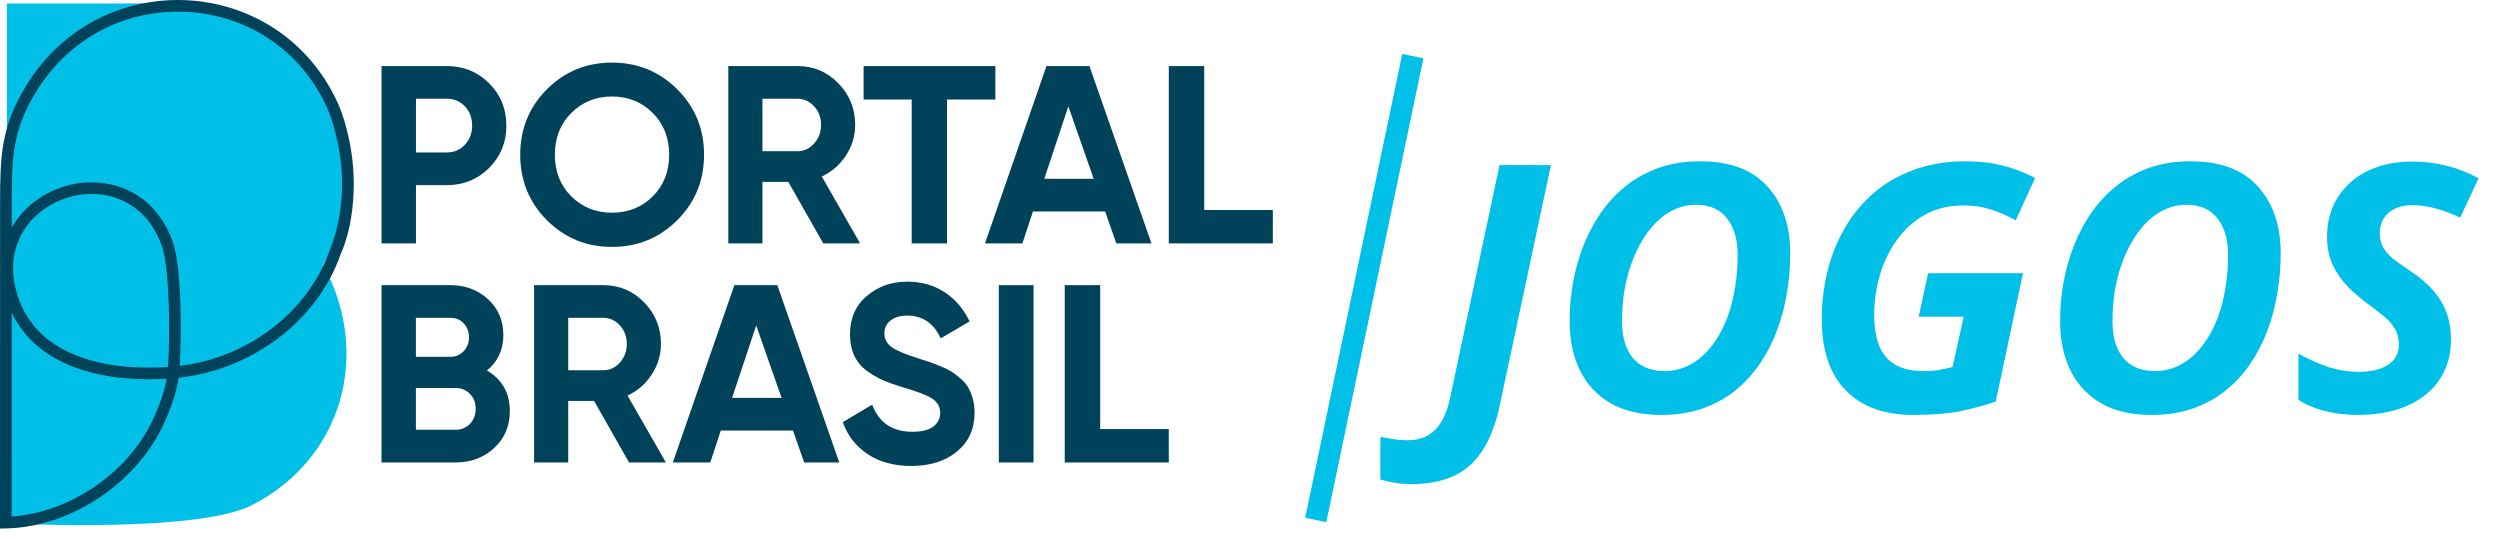
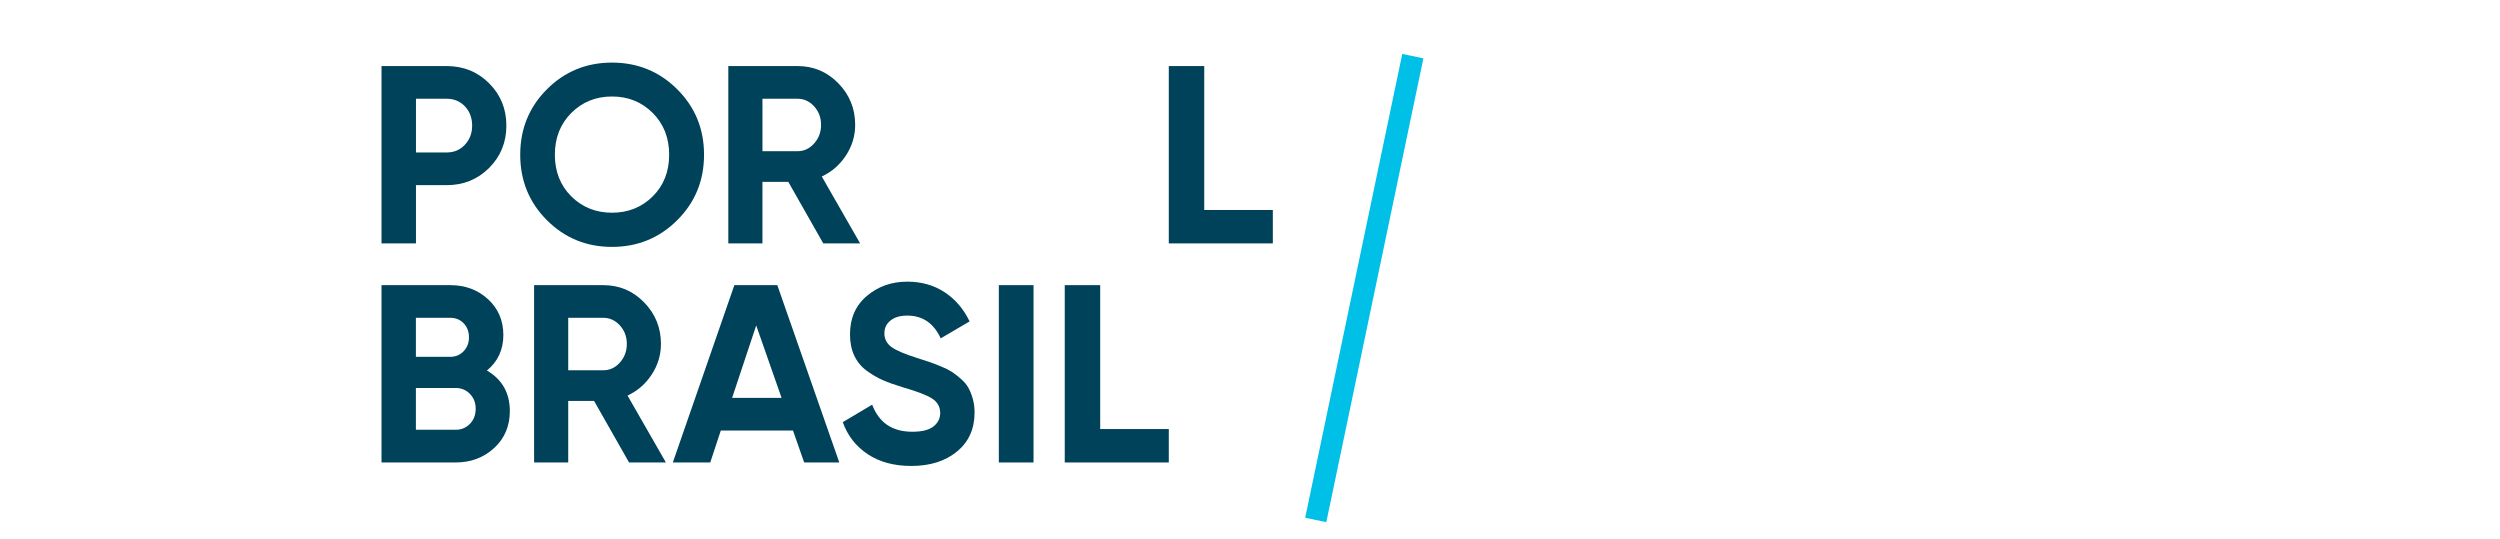
<svg xmlns="http://www.w3.org/2000/svg" width="190" height="41" viewBox="0 0 190 41" fill="none">
-   <path d="M107.302 36.787C106.765 36.787 106.312 36.753 105.945 36.685C105.578 36.616 105.232 36.535 104.907 36.441V33.2C105.206 33.26 105.526 33.316 105.868 33.367C106.209 33.427 106.589 33.457 107.008 33.457C107.571 33.457 108.063 33.341 108.481 33.111C108.899 32.88 109.254 32.526 109.544 32.048C109.834 31.578 110.056 30.972 110.21 30.229L113.963 12.552H117.87L113.989 30.78C113.681 32.214 113.237 33.371 112.657 34.251C112.085 35.13 111.359 35.771 110.479 36.172C109.6 36.582 108.541 36.787 107.302 36.787ZM126.247 31.535C124.727 31.535 123.451 31.241 122.417 30.651C121.393 30.062 120.616 29.234 120.086 28.166C119.557 27.09 119.292 25.835 119.292 24.401C119.292 23.427 119.377 22.454 119.548 21.48C119.727 20.507 119.992 19.567 120.342 18.662C120.701 17.757 121.149 16.916 121.687 16.139C122.234 15.362 122.874 14.683 123.609 14.102C124.343 13.521 125.176 13.069 126.106 12.744C127.037 12.42 128.07 12.258 129.206 12.258C131.478 12.258 133.186 12.898 134.33 14.179C135.483 15.451 136.059 17.146 136.059 19.264C136.059 20.28 135.974 21.288 135.803 22.287C135.641 23.286 135.385 24.243 135.034 25.156C134.693 26.07 134.253 26.916 133.715 27.693C133.186 28.461 132.558 29.136 131.832 29.716C131.106 30.289 130.278 30.737 129.347 31.061C128.425 31.377 127.392 31.535 126.247 31.535ZM126.529 28.205C127.041 28.205 127.532 28.111 128.002 27.923C128.472 27.735 128.912 27.466 129.321 27.116C129.731 26.758 130.103 26.322 130.436 25.81C130.777 25.289 131.068 24.704 131.307 24.055C131.546 23.397 131.73 22.676 131.858 21.89C131.994 21.104 132.063 20.263 132.063 19.367C132.063 18.214 131.794 17.291 131.256 16.6C130.726 15.908 129.936 15.562 128.886 15.562C128.348 15.562 127.831 15.669 127.336 15.883C126.849 16.096 126.397 16.399 125.978 16.792C125.568 17.185 125.197 17.65 124.864 18.188C124.531 18.726 124.245 19.324 124.006 19.981C123.767 20.639 123.583 21.339 123.455 22.082C123.335 22.825 123.276 23.598 123.276 24.401C123.276 25.229 123.404 25.929 123.66 26.501C123.916 27.065 124.287 27.492 124.774 27.782C125.261 28.064 125.846 28.205 126.529 28.205ZM145.384 31.535C143.207 31.535 141.507 30.916 140.286 29.678C139.065 28.431 138.454 26.621 138.454 24.247C138.454 22.974 138.604 21.745 138.903 20.558C139.202 19.371 139.646 18.278 140.235 17.279C140.824 16.271 141.559 15.392 142.438 14.64C143.326 13.889 144.351 13.304 145.512 12.885C146.674 12.467 147.976 12.258 149.419 12.258C150.384 12.258 151.289 12.36 152.135 12.565C152.98 12.77 153.825 13.09 154.671 13.526L153.198 16.741C152.574 16.399 151.943 16.126 151.302 15.921C150.67 15.716 149.983 15.614 149.24 15.614C148.087 15.614 147.084 15.861 146.23 16.356C145.384 16.843 144.68 17.492 144.116 18.303C143.552 19.106 143.13 19.998 142.848 20.981C142.575 21.963 142.438 22.949 142.438 23.939C142.438 24.862 142.566 25.643 142.822 26.284C143.079 26.916 143.484 27.394 144.039 27.718C144.603 28.043 145.329 28.205 146.217 28.205C146.652 28.205 147.032 28.175 147.357 28.115C147.681 28.055 148.027 27.983 148.394 27.898L149.24 24.068H145.82L146.537 20.763H153.749L151.674 30.523C150.82 30.814 149.914 31.057 148.958 31.253C148.002 31.441 146.81 31.535 145.384 31.535ZM163.522 31.535C162.002 31.535 160.725 31.241 159.692 30.651C158.667 30.062 157.89 29.234 157.361 28.166C156.831 27.09 156.567 25.835 156.567 24.401C156.567 23.427 156.652 22.454 156.823 21.48C157.002 20.507 157.267 19.567 157.617 18.662C157.976 17.757 158.424 16.916 158.962 16.139C159.508 15.362 160.149 14.683 160.883 14.102C161.618 13.521 162.45 13.069 163.381 12.744C164.312 12.42 165.345 12.258 166.481 12.258C168.752 12.258 170.46 12.898 171.605 14.179C172.757 15.451 173.334 17.146 173.334 19.264C173.334 20.28 173.248 21.288 173.078 22.287C172.915 23.286 172.659 24.243 172.309 25.156C171.968 26.07 171.528 26.916 170.99 27.693C170.46 28.461 169.833 29.136 169.107 29.716C168.381 30.289 167.553 30.737 166.622 31.061C165.7 31.377 164.666 31.535 163.522 31.535ZM163.804 28.205C164.316 28.205 164.807 28.111 165.277 27.923C165.747 27.735 166.186 27.466 166.596 27.116C167.006 26.758 167.378 26.322 167.711 25.81C168.052 25.289 168.343 24.704 168.582 24.055C168.821 23.397 169.004 22.676 169.132 21.89C169.269 21.104 169.337 20.263 169.337 19.367C169.337 18.214 169.068 17.291 168.53 16.6C168.001 15.908 167.211 15.562 166.161 15.562C165.623 15.562 165.106 15.669 164.611 15.883C164.124 16.096 163.671 16.399 163.253 16.792C162.843 17.185 162.472 17.65 162.139 18.188C161.806 18.726 161.52 19.324 161.28 19.981C161.041 20.639 160.858 21.339 160.73 22.082C160.61 22.825 160.55 23.598 160.55 24.401C160.55 25.229 160.678 25.929 160.935 26.501C161.191 27.065 161.562 27.492 162.049 27.782C162.536 28.064 163.121 28.205 163.804 28.205ZM179.239 31.535C178.3 31.535 177.437 31.433 176.651 31.228C175.874 31.023 175.217 30.741 174.679 30.383V26.873C175.456 27.308 176.216 27.65 176.959 27.898C177.71 28.137 178.479 28.256 179.265 28.256C179.7 28.256 180.101 28.218 180.469 28.141C180.844 28.055 181.169 27.927 181.442 27.757C181.715 27.586 181.929 27.372 182.083 27.116C182.236 26.86 182.313 26.561 182.313 26.22C182.313 25.733 182.215 25.327 182.018 25.003C181.831 24.67 181.566 24.362 181.224 24.08C180.891 23.799 180.503 23.495 180.059 23.171C179.538 22.795 179.03 22.368 178.534 21.89C178.048 21.412 177.646 20.857 177.33 20.225C177.014 19.584 176.856 18.837 176.856 17.983C176.856 17.146 177.006 16.382 177.305 15.69C177.612 14.999 178.048 14.397 178.611 13.884C179.175 13.372 179.849 12.979 180.635 12.706C181.429 12.424 182.313 12.283 183.287 12.283C184.252 12.283 185.144 12.39 185.964 12.603C186.792 12.808 187.595 13.124 188.372 13.551L186.976 16.536C186.31 16.22 185.673 15.985 185.067 15.831C184.469 15.669 183.876 15.588 183.287 15.588C182.936 15.588 182.612 15.639 182.313 15.742C182.023 15.835 181.767 15.976 181.545 16.164C181.331 16.344 181.165 16.561 181.045 16.818C180.925 17.074 180.866 17.364 180.866 17.689C180.866 18.133 180.955 18.513 181.135 18.829C181.323 19.145 181.587 19.439 181.929 19.712C182.279 19.977 182.697 20.272 183.184 20.596C183.876 21.049 184.448 21.536 184.901 22.056C185.362 22.569 185.703 23.128 185.925 23.735C186.156 24.341 186.271 25.011 186.271 25.746C186.271 26.728 186.088 27.582 185.72 28.307C185.353 29.033 184.845 29.635 184.196 30.113C183.556 30.592 182.808 30.95 181.954 31.189C181.109 31.42 180.204 31.535 179.239 31.535Z" fill="#00C0E8" />
  <path d="M33.948 5.021C35.226 5.021 36.301 5.457 37.174 6.331C38.047 7.204 38.484 8.275 38.484 9.546C38.484 10.817 38.047 11.889 37.174 12.761C36.301 13.635 35.226 14.071 33.948 14.071H31.614V18.499H28.995V5.021H33.948ZM33.948 11.587C34.505 11.587 34.967 11.392 35.333 11C35.7 10.608 35.883 10.124 35.883 9.546C35.883 8.968 35.7 8.468 35.333 8.083C34.965 7.698 34.504 7.505 33.948 7.505H31.614V11.587H33.948Z" fill="#00425A" />
  <path d="M51.47 16.734C50.112 18.087 48.459 18.764 46.512 18.764C44.565 18.764 42.916 18.087 41.564 16.734C40.213 15.38 39.537 13.722 39.537 11.76C39.537 9.798 40.213 8.14 41.564 6.787C42.916 5.434 44.565 4.757 46.512 4.757C48.459 4.757 50.112 5.434 51.47 6.787C52.828 8.14 53.507 9.798 53.507 11.76C53.507 13.722 52.828 15.38 51.47 16.734ZM43.419 14.925C44.252 15.752 45.284 16.166 46.513 16.166C47.743 16.166 48.774 15.752 49.607 14.925C50.44 14.097 50.856 13.042 50.856 11.759C50.856 10.476 50.44 9.419 49.607 8.585C48.774 7.751 47.743 7.334 46.513 7.334C45.284 7.334 44.252 7.751 43.419 8.585C42.587 9.419 42.17 10.477 42.17 11.759C42.17 13.041 42.587 14.097 43.419 14.925Z" fill="#00425A" />
  <path d="M62.569 18.499L59.91 13.82H57.946V18.499H55.352V5.021H60.614C61.83 5.021 62.863 5.457 63.715 6.331C64.566 7.204 64.993 8.256 64.993 9.488C64.993 10.323 64.761 11.097 64.297 11.808C63.834 12.52 63.221 13.056 62.456 13.415L65.369 18.498H62.568L62.569 18.499ZM57.947 7.505V11.491H60.615C61.104 11.491 61.523 11.295 61.874 10.903C62.225 10.512 62.401 10.04 62.401 9.488C62.401 8.937 62.225 8.468 61.874 8.083C61.523 7.698 61.104 7.505 60.615 7.505H57.947Z" fill="#00425A" />
-   <path d="M75.649 5.021V7.563H71.973V18.499H69.289V7.563H65.633V5.021H75.649Z" fill="#00425A" />
-   <path d="M84.84 18.499L83.991 16.073H78.504L77.702 18.499H74.858L79.533 5.021H82.797L87.51 18.499H84.84ZM79.362 13.589H83.122L81.194 8.083L79.363 13.589H79.362Z" fill="#00425A" />
  <path d="M91.522 15.958H96.735V18.499H88.828V5.021H91.522V15.958Z" fill="#00425A" />
  <path d="M37.005 28.159C38.166 28.839 38.747 29.866 38.747 31.24C38.747 32.382 38.35 33.319 37.554 34.051C36.758 34.782 35.78 35.148 34.619 35.148H28.995V21.671H34.221C35.358 21.671 36.314 22.027 37.09 22.739C37.866 23.452 38.255 24.36 38.255 25.464C38.255 26.568 37.838 27.479 37.005 28.16V28.159ZM34.221 24.153H31.608V27.119H34.221C34.625 27.119 34.962 26.978 35.234 26.695C35.506 26.413 35.642 26.06 35.642 25.636C35.642 25.212 35.51 24.859 35.244 24.577C34.979 24.295 34.638 24.153 34.221 24.153ZM34.619 32.663C35.061 32.663 35.426 32.513 35.717 32.211C36.007 31.909 36.152 31.527 36.152 31.065C36.152 30.604 36.007 30.241 35.717 29.939C35.426 29.637 35.061 29.486 34.619 29.486H31.608V32.662H34.619V32.663Z" fill="#00425A" />
  <path d="M47.808 35.148L45.149 30.469H43.185V35.148H40.591V21.671H45.853C47.068 21.671 48.102 22.107 48.953 22.98C49.805 23.854 50.232 24.906 50.232 26.138C50.232 26.972 50 27.746 49.536 28.457C49.072 29.17 48.459 29.706 47.694 30.064L50.608 35.147H47.807L47.808 35.148ZM43.185 24.154V28.14H45.853C46.341 28.14 46.761 27.945 47.112 27.553C47.463 27.161 47.638 26.689 47.638 26.138C47.638 25.586 47.463 25.118 47.112 24.733C46.761 24.348 46.341 24.154 45.853 24.154H43.185Z" fill="#00425A" />
  <path d="M61.117 35.148L60.268 32.722H54.781L53.979 35.148H51.135L55.811 21.671H59.075L63.787 35.148H61.117ZM55.639 30.238H59.399L57.472 24.733L55.64 30.238H55.639Z" fill="#00425A" />
  <path d="M69.259 35.412C67.945 35.412 66.841 35.113 65.945 34.517C65.049 33.92 64.416 33.109 64.051 32.083L66.285 30.755C66.803 32.128 67.819 32.813 69.334 32.813C70.066 32.813 70.602 32.679 70.944 32.41C71.285 32.14 71.455 31.801 71.455 31.39C71.455 30.916 71.246 30.548 70.831 30.284C70.413 30.021 69.669 29.736 68.596 29.428C68.002 29.248 67.5 29.068 67.091 28.889C66.68 28.709 66.27 28.468 65.859 28.168C65.449 27.866 65.137 27.485 64.922 27.023C64.707 26.562 64.6 26.023 64.6 25.407C64.6 24.189 65.025 23.217 65.878 22.493C66.731 21.769 67.755 21.406 68.955 21.406C70.028 21.406 70.972 21.672 71.786 22.205C72.6 22.737 73.234 23.478 73.689 24.427L71.493 25.716C70.963 24.561 70.117 23.985 68.955 23.985C68.413 23.985 67.986 24.11 67.677 24.36C67.368 24.609 67.213 24.934 67.213 25.331C67.213 25.755 67.387 26.097 67.734 26.36C68.081 26.623 68.747 26.908 69.731 27.216C70.135 27.345 70.442 27.444 70.649 27.515C70.858 27.586 71.142 27.694 71.502 27.842C71.862 27.989 72.139 28.128 72.335 28.255C72.53 28.384 72.754 28.557 73.007 28.774C73.259 28.993 73.452 29.217 73.585 29.448C73.717 29.678 73.83 29.958 73.925 30.285C74.02 30.612 74.067 30.968 74.067 31.353C74.067 32.597 73.622 33.584 72.732 34.316C71.842 35.047 70.683 35.413 69.257 35.413L69.259 35.412Z" fill="#00425A" />
  <path d="M75.912 21.671H78.548V35.148H75.912V21.671Z" fill="#00425A" />
  <path d="M83.615 32.607H88.828V35.148H80.92V21.671H83.615V32.607Z" fill="#00425A" />
-   <path d="M14.182 0.264L0.527 0.269V39.768C1.135 39.8 15.031 40.506 19.177 38.377C26.012 34.865 28.266 26.924 24.563 20.128C29.431 11.536 23.873 0.973 14.182 0.264Z" fill="#00C0E8" />
-   <path d="M0 40.17V39.717C0 31.944 0 23.758 0.006 15.386C0.008 11.768 0.102 9.571 2.014 6.469C3.39 4.235 5.324 2.467 7.606 1.355C9.752 0.309 12.159 -0.145 14.567 0.041C16.949 0.225 19.228 1.03 21.156 2.368C23.208 3.792 24.822 5.803 25.824 8.187C25.869 8.292 26.886 10.77 26.886 13.952C26.886 17.133 26.029 18.994 25.918 19.243C24.168 24.326 19.24 28.092 13.579 28.708C13.374 30.102 12.7 31.803 12.077 32.948C10.991 34.947 9.257 36.759 7.195 38.051C5.074 39.38 2.742 40.109 0.453 40.16L0 40.17ZM0.888 23.747C0.886 29.045 0.886 34.234 0.886 39.254C5.034 38.983 9.265 36.268 11.299 32.526C11.852 31.506 12.45 30.026 12.67 28.784C10.672 28.906 7.97 28.812 5.524 27.857C3.322 26.998 1.768 25.618 0.887 23.747H0.888ZM6.97 14.739C6.36 14.739 5.738 14.833 5.128 15.02C2.577 15.803 0.264 18.332 1.214 22.034C1.818 24.386 3.376 26.067 5.847 27.031C8.208 27.953 10.851 28.02 12.769 27.89C12.938 25.408 12.892 20.341 12.294 18.672C11.706 17.029 10.653 15.833 9.249 15.212C8.541 14.898 7.765 14.741 6.97 14.741V14.739ZM6.958 13.858C9.414 13.858 11.972 15.145 13.128 18.372C13.826 20.321 13.798 25.506 13.661 27.807C18.919 27.169 23.471 23.656 25.087 18.935L25.105 18.891C25.124 18.848 25.999 16.914 25.999 13.952C25.999 10.989 25.017 8.553 25.007 8.529C23.159 4.134 19.23 1.291 14.498 0.924C12.248 0.75 9.998 1.174 7.995 2.152C5.865 3.19 4.057 4.845 2.769 6.935C0.979 9.839 0.895 11.829 0.893 15.387C0.893 16.023 0.893 16.659 0.893 17.293C1.771 15.735 3.281 14.66 4.869 14.172C5.532 13.968 6.241 13.858 6.959 13.858H6.958Z" fill="#00425A" />
  <line x1="107.375" y1="4.267" x2="99.997" y2="39.518" stroke="#00C0E8" stroke-width="1.64" />
</svg>